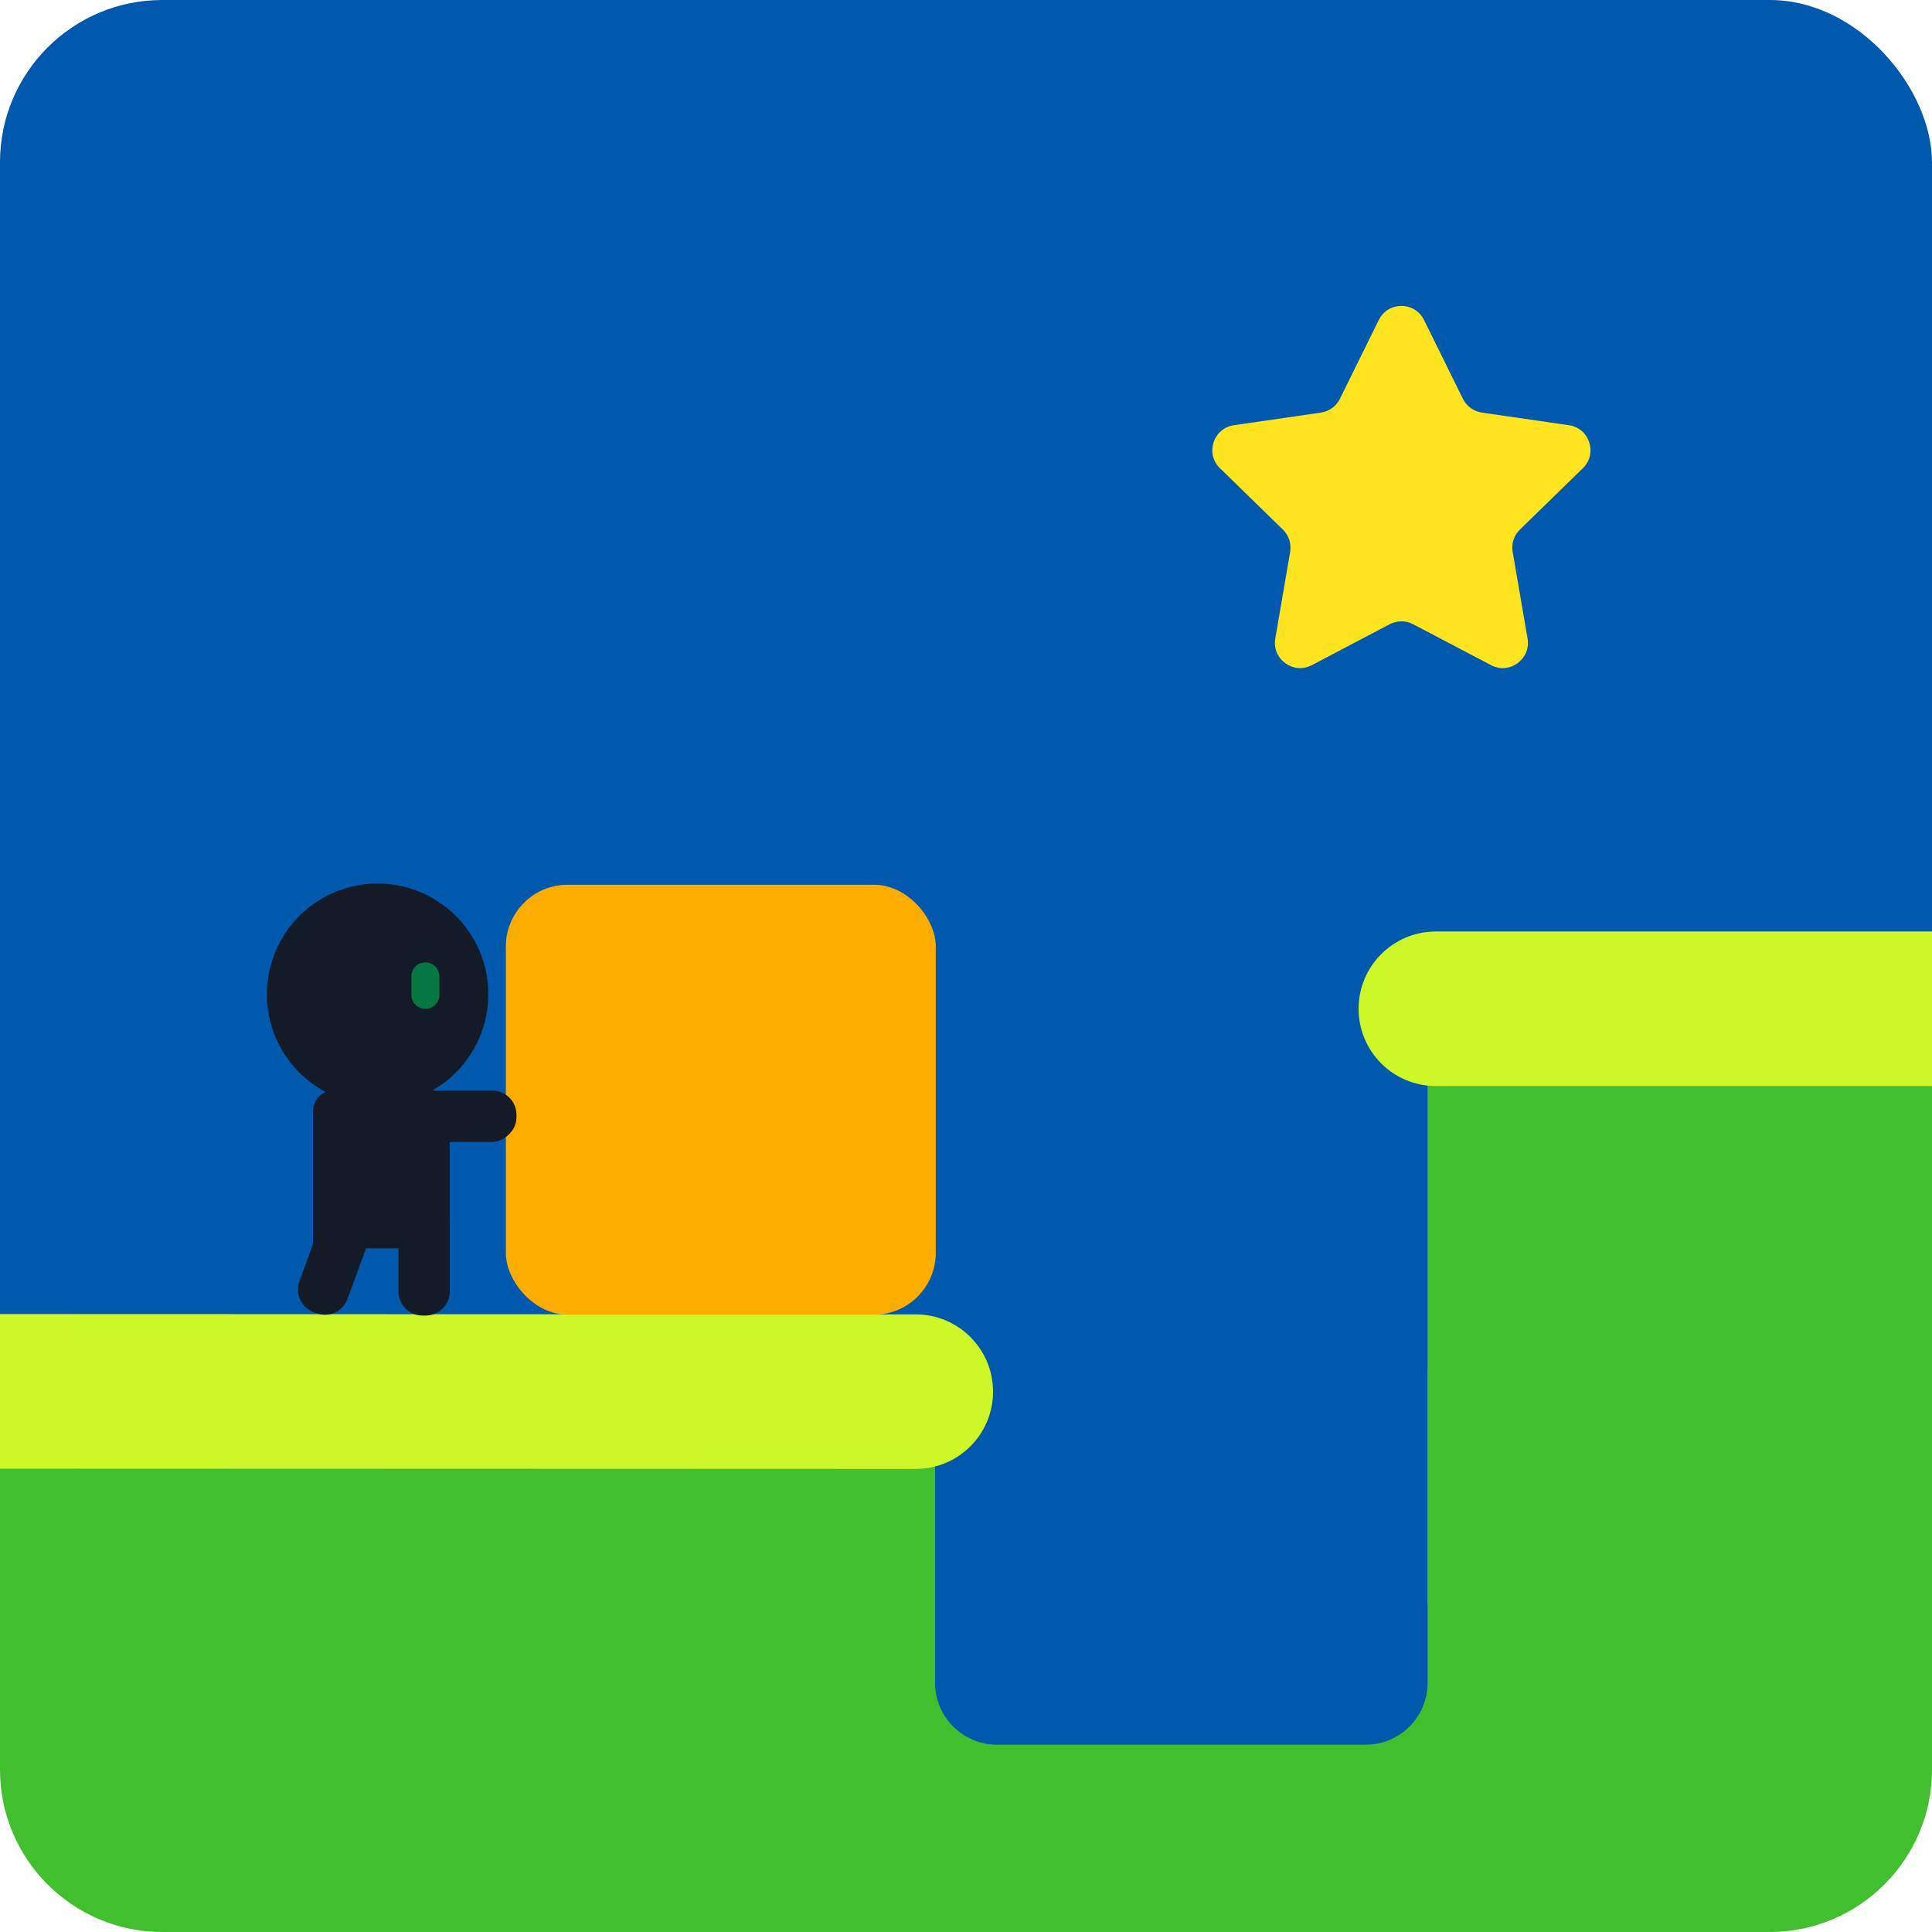
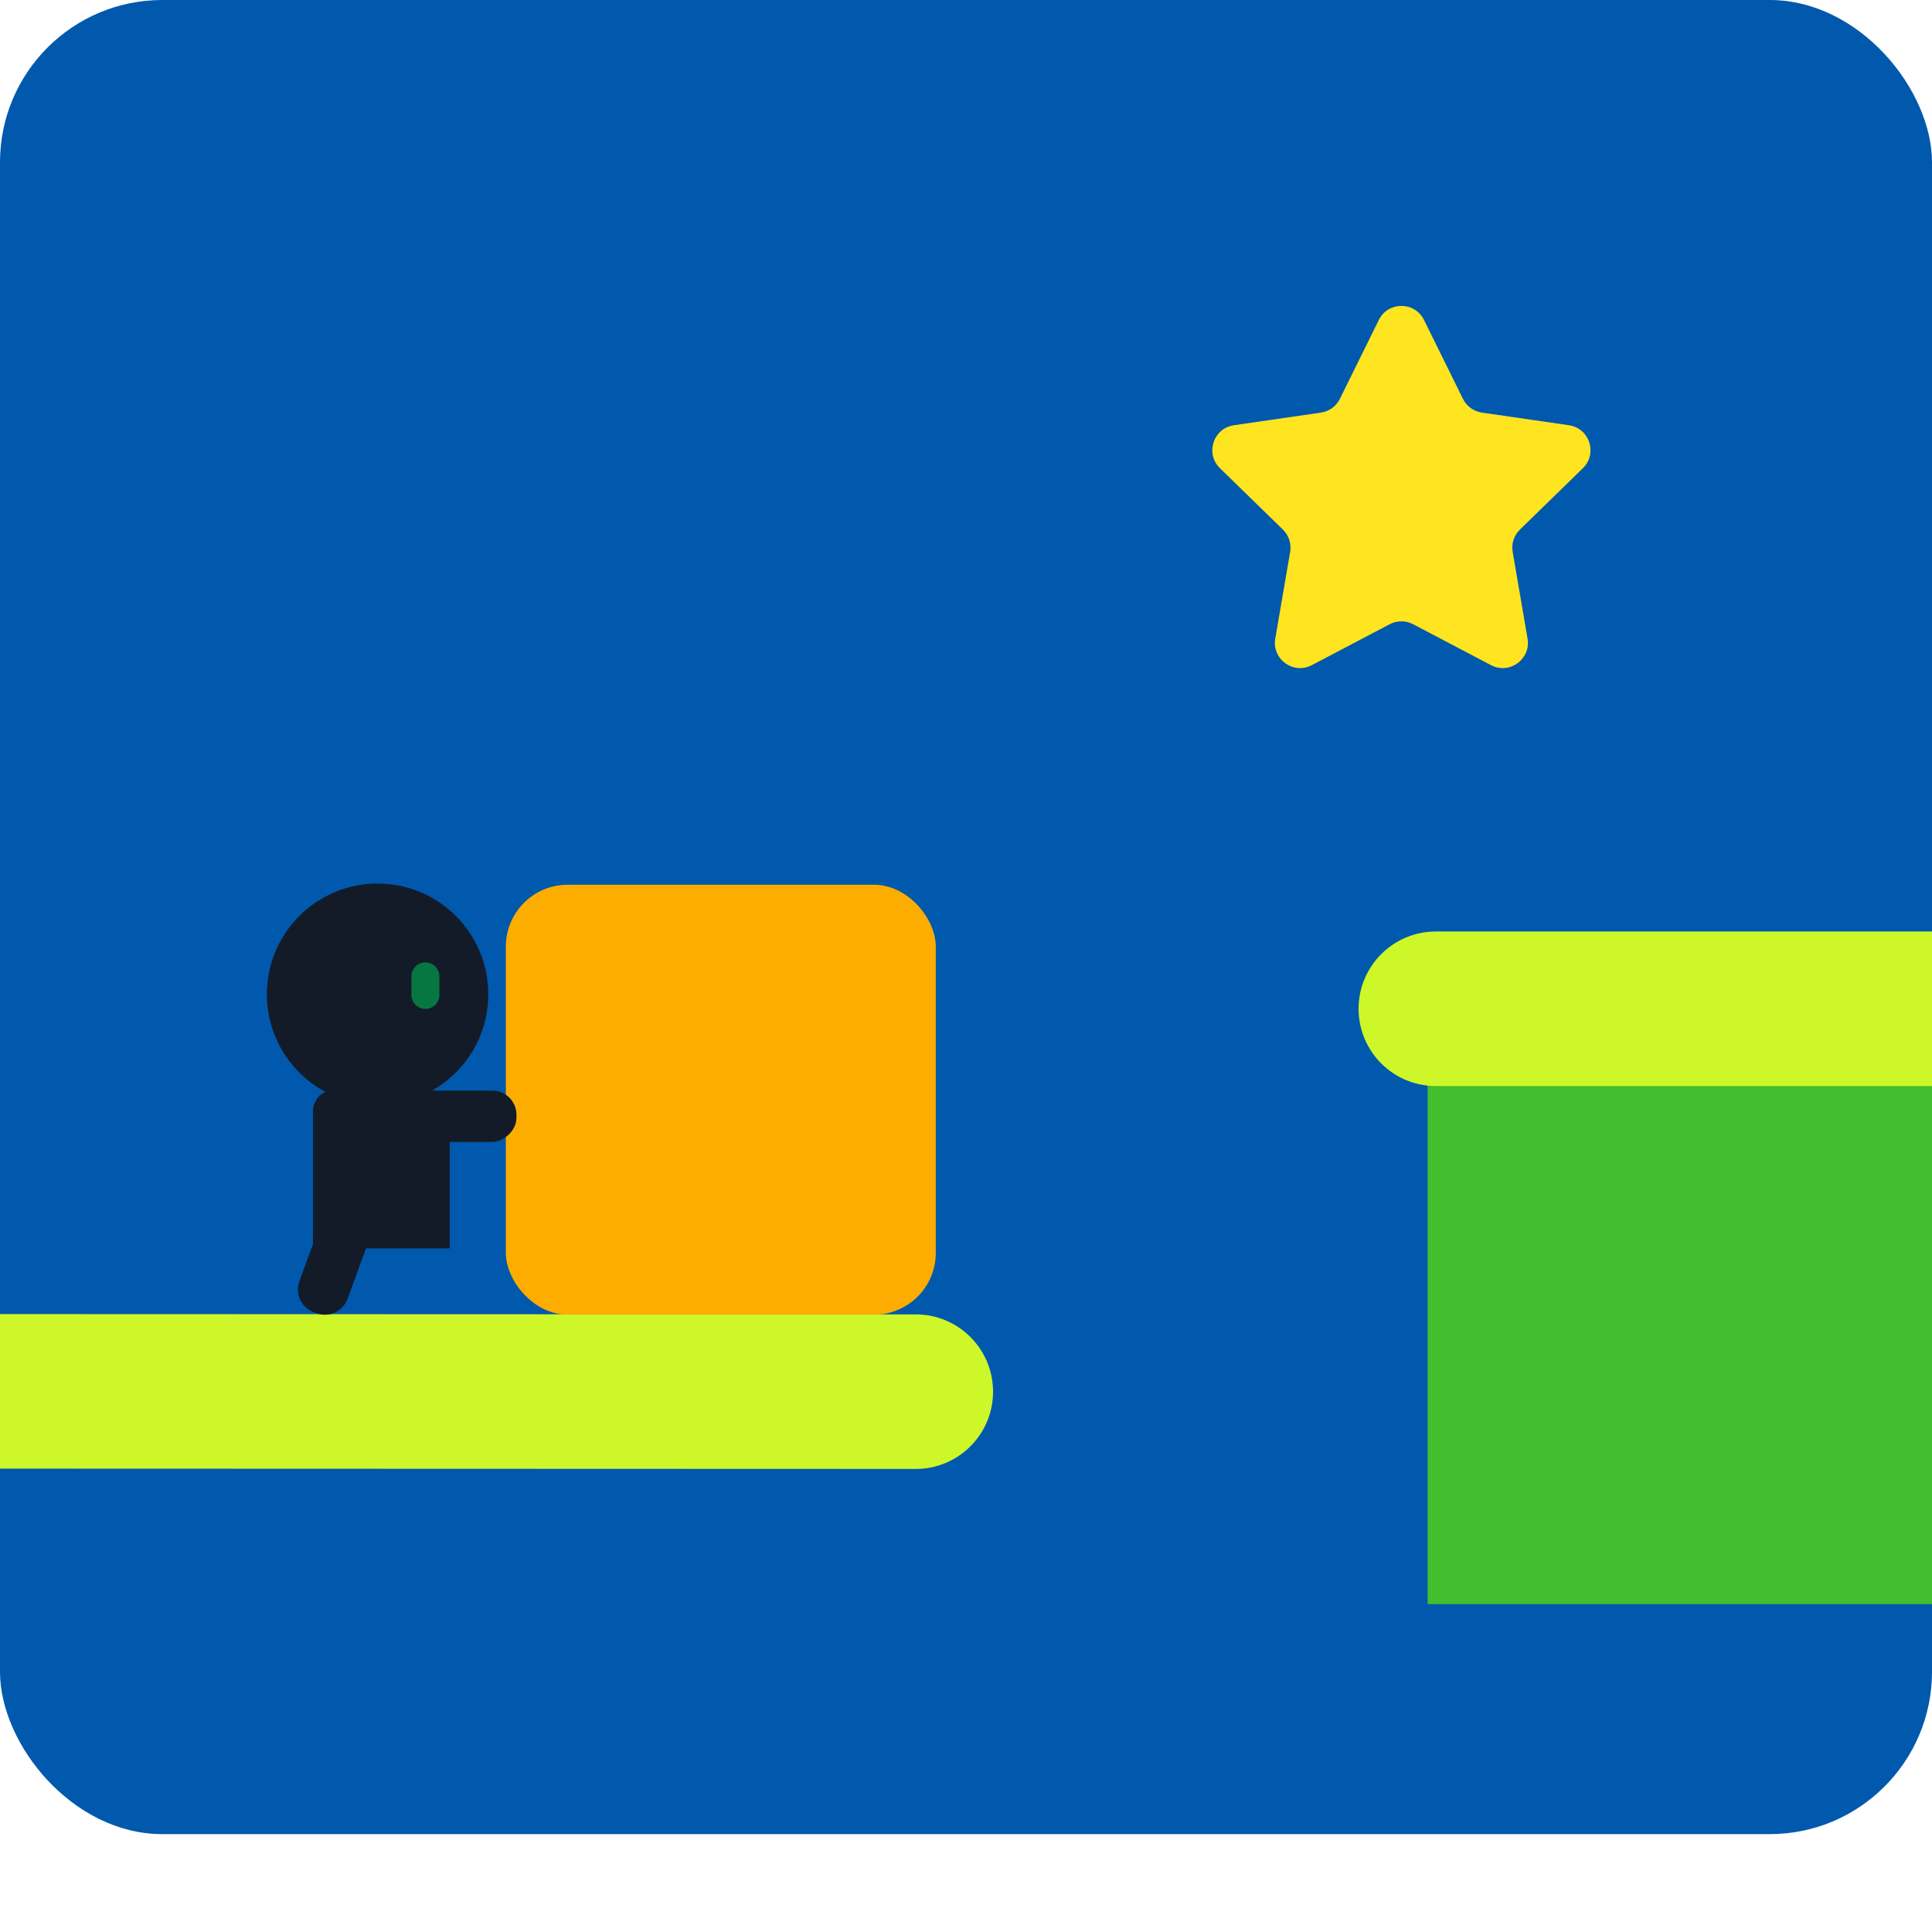
<svg xmlns="http://www.w3.org/2000/svg" id="Platforming_Puzzles" width="500" height="500" viewBox="0 0 500 500">
  <defs>
    <style>.cls-1{fill:#067741;}.cls-1,.cls-2,.cls-3,.cls-4,.cls-5,.cls-6,.cls-7{stroke-width:0px;}.cls-2{fill:#41bf2e;}.cls-3{fill:#131b29;}.cls-4{fill:#cef72a;}.cls-5{fill:#ffe420;}.cls-6{fill:#fdad00;}.cls-7{fill:#0059ac;}</style>
  </defs>
  <rect class="cls-7" x="0" width="500" height="474.67" rx="42" ry="42" />
-   <path class="cls-2" d="m0,354.33h500v103.67c0,23.18-18.82,42-42,42H42C18.82,500,0,481.18,0,458v-103.67H0Z" />
-   <path class="cls-7" d="m242,327.67h127.46v107.85c0,8.83-7.17,16-16,16h-95.46c-8.83,0-16-7.17-16-16v-107.85h0Z" />
+   <path class="cls-7" d="m242,327.67h127.46v107.85c0,8.83-7.17,16-16,16c-8.83,0-16-7.17-16-16v-107.85h0Z" />
  <rect class="cls-2" x="369.46" y="248.84" width="130.54" height="166.3" />
  <path class="cls-4" d="m257,360.17c0,11.04-8.96,19.99-20,19.99h-.01L0,380.08v-40l237.01.08c11.04.01,19.99,8.96,19.99,20.01Z" />
  <path class="cls-4" d="m500,241.07v40h-128.4c-11.05,0-20-8.95-20-20s8.95-20,20-20h128.4Z" />
  <rect class="cls-6" x="130.91" y="228.97" width="111.27" height="111.27" rx="16" ry="16" />
  <path class="cls-5" d="m368.53,82.8l10.07,20.41c.95,1.92,2.78,3.26,4.91,3.57l22.53,3.27c5.35.78,7.48,7.35,3.61,11.12l-16.3,15.89c-1.54,1.5-2.24,3.65-1.87,5.77l3.85,22.44c.91,5.32-4.68,9.39-9.46,6.87l-20.15-10.59c-1.9-1-4.17-1-6.07,0l-20.15,10.59c-4.78,2.51-10.37-1.55-9.46-6.87l3.85-22.44c.36-2.11-.34-4.27-1.87-5.77l-16.3-15.89c-3.87-3.77-1.73-10.34,3.61-11.12l22.53-3.27c2.12-.31,3.96-1.64,4.91-3.57l10.07-20.41c2.39-4.84,9.3-4.84,11.69,0Z" />
  <g id="Character">
    <circle class="cls-3" cx="97.72" cy="257.31" r="28.65" />
    <path class="cls-3" d="m86.53,282.08h24.34c3.05,0,5.52,2.47,5.52,5.52v35.48h-35.39v-35.48c0-3.05,2.47-5.52,5.52-5.52Z" />
-     <path class="cls-3" d="m103.11,316.39h13.29v17.82c0,3.46-2.81,6.26-6.26,6.26h-.76c-3.46,0-6.26-2.81-6.26-6.26v-17.82h0Z" />
    <path class="cls-3" d="m79.03,316.39h13.29v17.82c0,3.46-2.81,6.26-6.26,6.26h-.76c-3.46,0-6.26-2.81-6.26-6.26v-17.82h0Z" transform="translate(117.87 -9.46) rotate(20.06)" />
    <rect class="cls-3" x="111.66" y="273.53" width="13.29" height="30.72" rx="6.26" ry="6.26" transform="translate(-170.59 407.19) rotate(-90)" />
    <path class="cls-1" d="m110.09,261.1c-2,0-3.62-1.62-3.62-3.62v-4.79c0-2,1.62-3.62,3.62-3.62s3.62,1.62,3.62,3.62v4.79c0,2-1.62,3.62-3.62,3.62Z" />
  </g>
</svg>